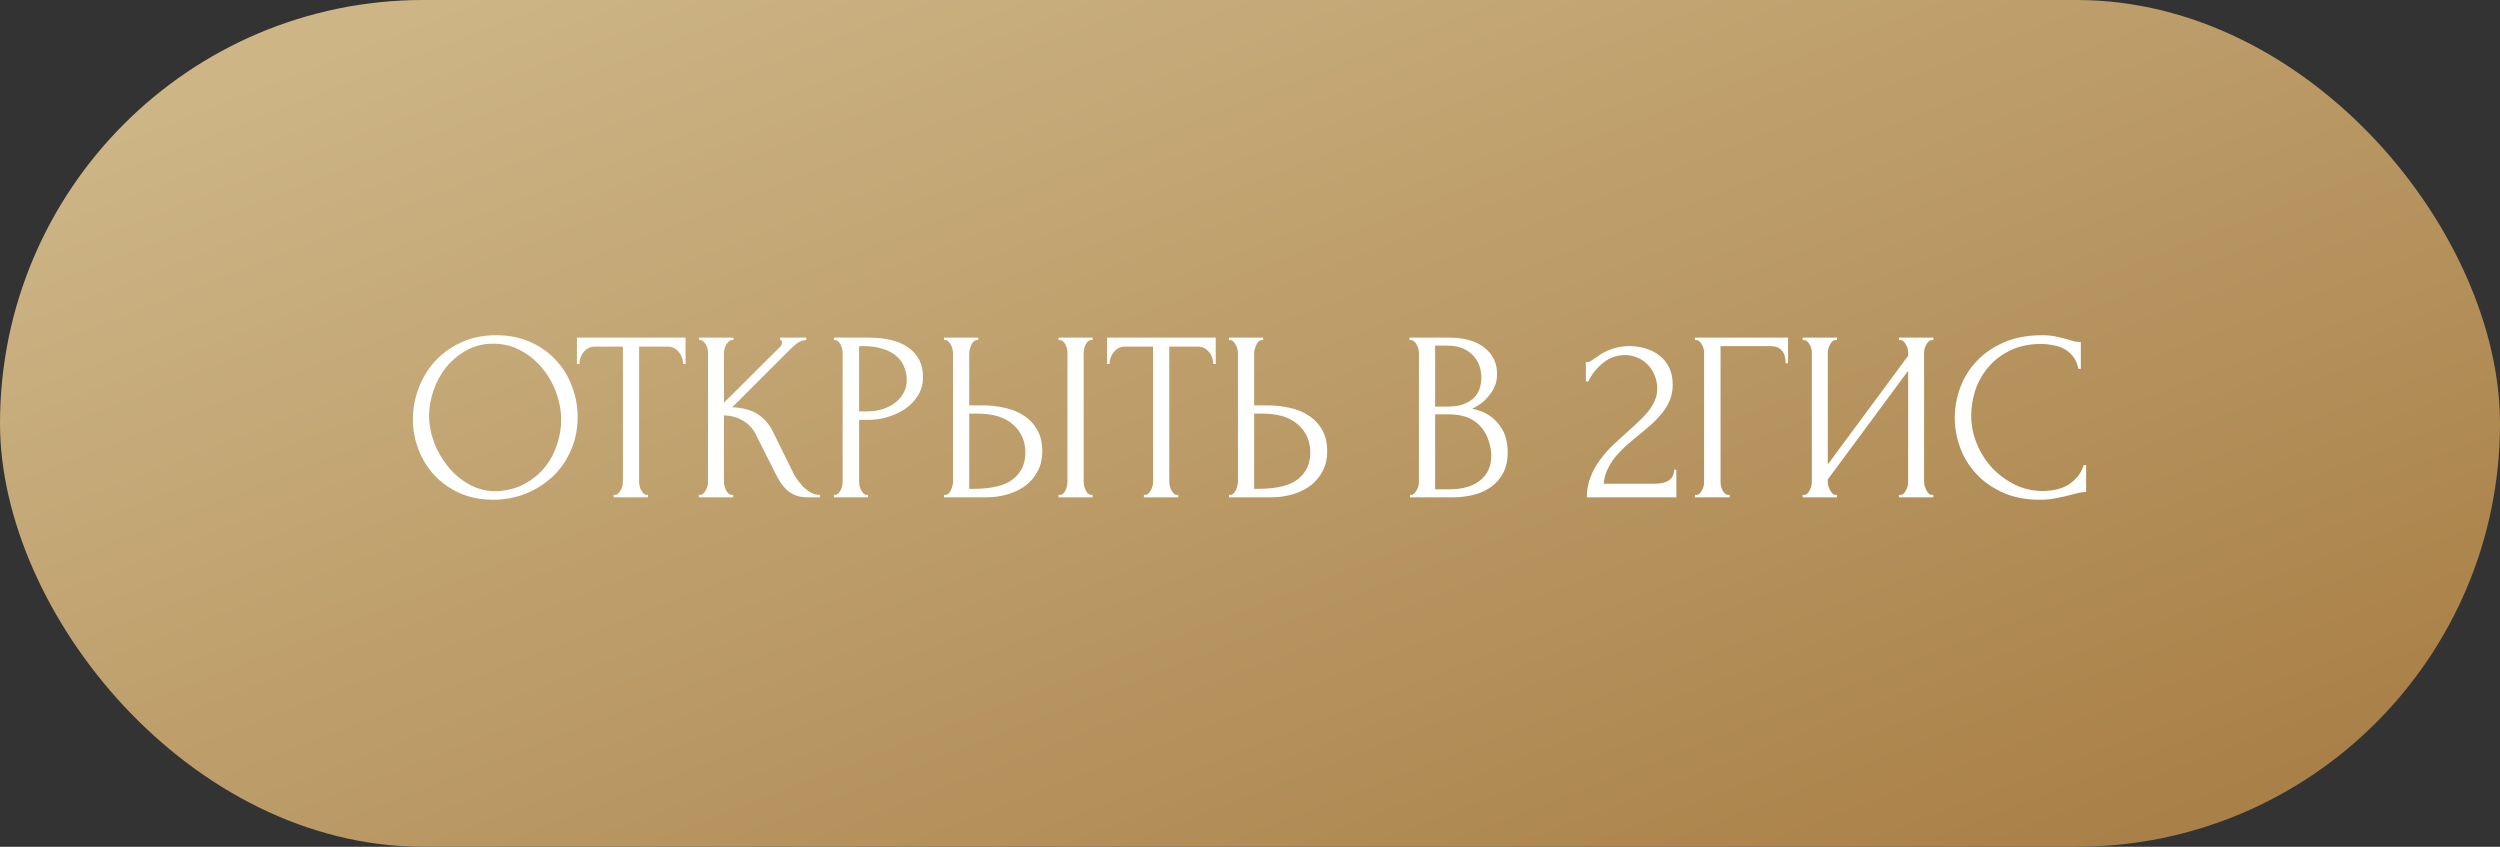
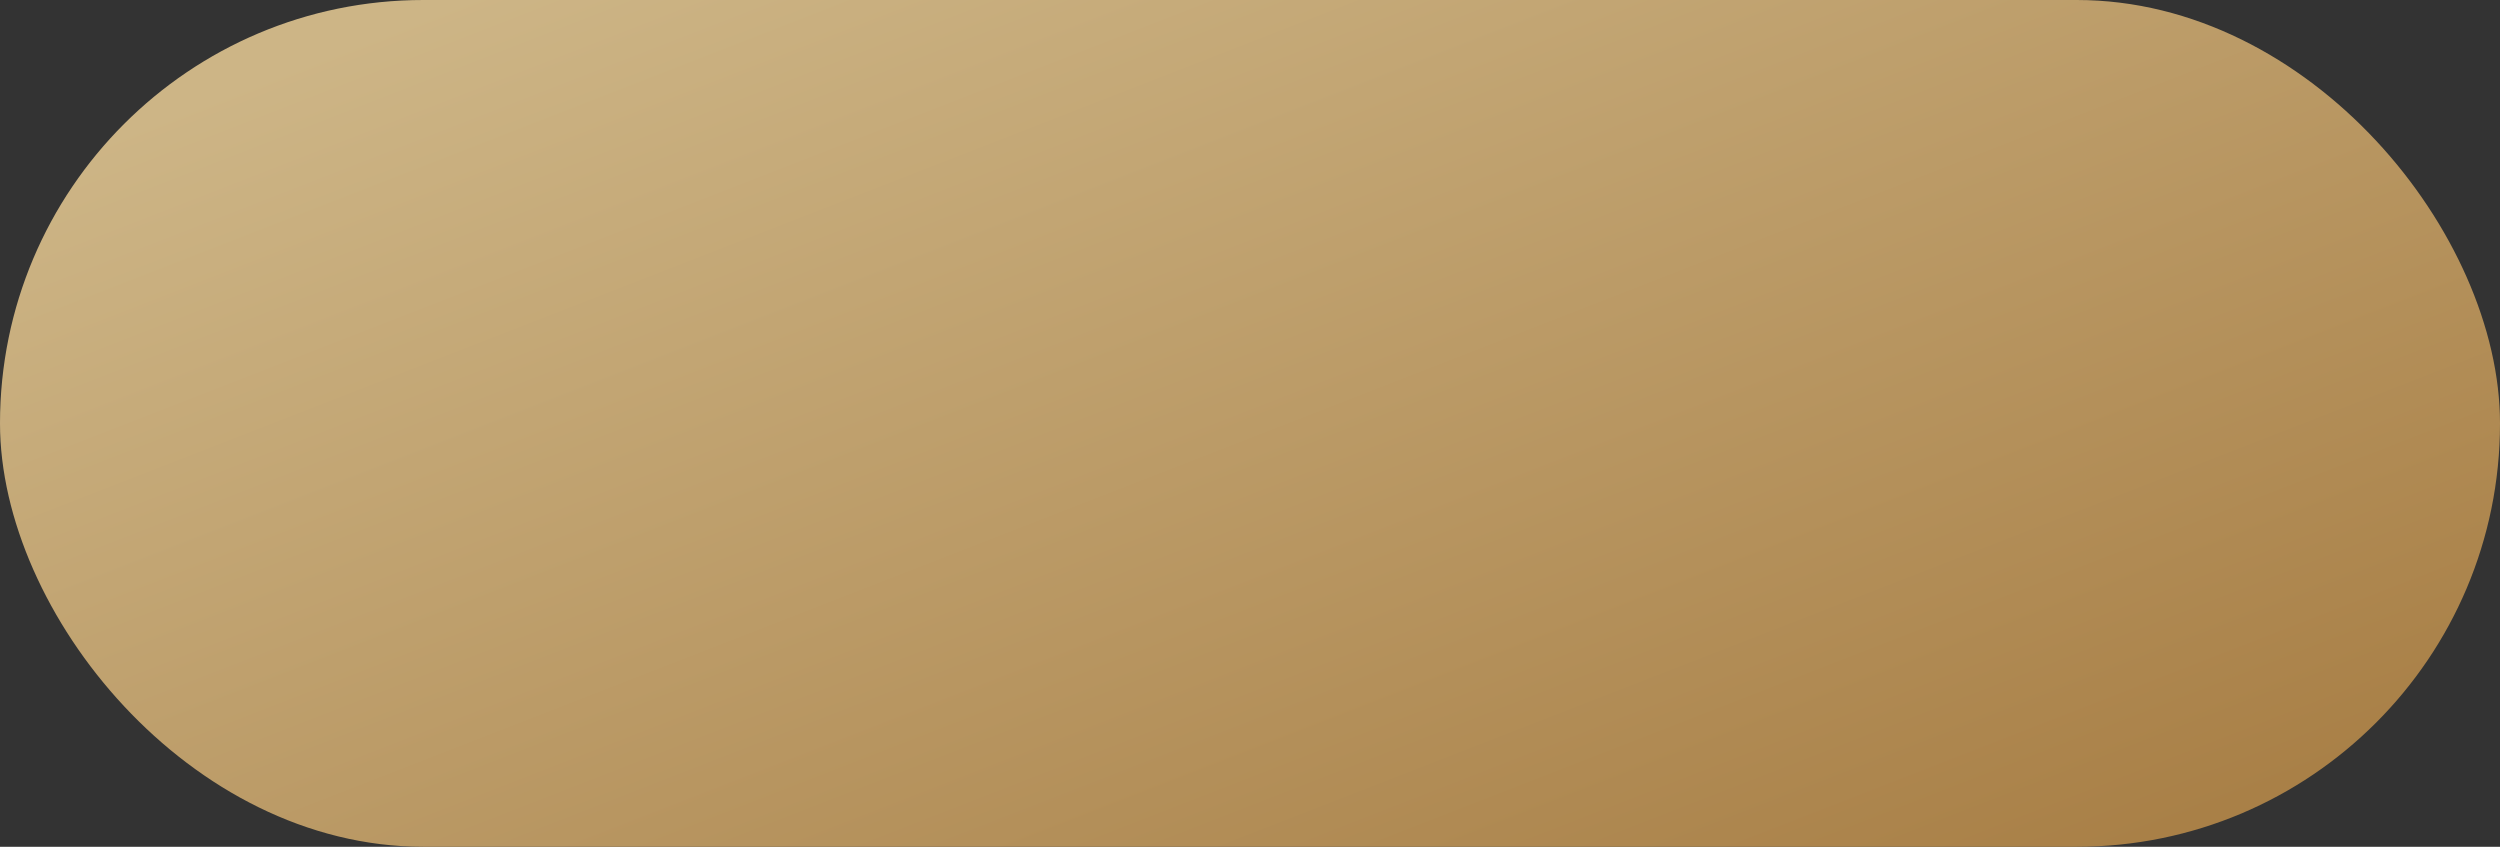
<svg xmlns="http://www.w3.org/2000/svg" width="186" height="63" viewBox="0 0 186 63" fill="none">
  <rect x="0" y="0" width="186" height="63" fill="#333333" stroke="none" />
  <rect width="186" height="63" rx="31.5" fill="url(#paint0_linear_16048_15203)" />
-   <path d="M36.929 24.94C37.865 24.94 38.705 25.108 39.449 25.444C40.193 25.768 40.823 26.212 41.339 26.776C41.867 27.328 42.269 27.976 42.545 28.72C42.833 29.452 42.977 30.22 42.977 31.024C42.977 31.924 42.809 32.752 42.473 33.508C42.149 34.264 41.699 34.912 41.123 35.452C40.547 35.992 39.875 36.418 39.107 36.73C38.351 37.03 37.541 37.18 36.677 37.18C35.753 37.18 34.919 37.012 34.175 36.676C33.443 36.34 32.819 35.896 32.303 35.344C31.799 34.792 31.409 34.156 31.133 33.436C30.857 32.716 30.719 31.966 30.719 31.186C30.719 30.418 30.857 29.662 31.133 28.918C31.409 28.162 31.811 27.49 32.339 26.902C32.879 26.314 33.533 25.84 34.301 25.48C35.069 25.12 35.945 24.94 36.929 24.94ZM36.911 36.55C37.715 36.514 38.417 36.334 39.017 36.01C39.629 35.674 40.139 35.254 40.547 34.75C40.955 34.234 41.255 33.67 41.447 33.058C41.651 32.446 41.753 31.84 41.753 31.24C41.753 30.58 41.633 29.914 41.393 29.242C41.153 28.57 40.811 27.964 40.367 27.424C39.923 26.872 39.389 26.428 38.765 26.092C38.153 25.744 37.463 25.57 36.695 25.57C35.951 25.57 35.285 25.738 34.697 26.074C34.109 26.398 33.605 26.818 33.185 27.334C32.777 27.85 32.465 28.426 32.249 29.062C32.033 29.698 31.925 30.322 31.925 30.934C31.925 31.594 32.051 32.26 32.303 32.932C32.555 33.592 32.903 34.192 33.347 34.732C33.791 35.272 34.313 35.71 34.913 36.046C35.525 36.382 36.191 36.55 36.911 36.55ZM48.126 36.82H48.216V37H45.66V36.82H45.75C45.846 36.82 45.93 36.784 46.002 36.712C46.074 36.64 46.134 36.556 46.182 36.46C46.242 36.364 46.284 36.262 46.308 36.154C46.332 36.034 46.344 35.926 46.344 35.83V25.786H44.256C44.064 25.786 43.896 25.828 43.752 25.912C43.608 25.996 43.488 26.104 43.392 26.236C43.296 26.356 43.224 26.494 43.176 26.65C43.128 26.794 43.104 26.938 43.104 27.082H42.924V25.12H51.006V27.082H50.826C50.826 26.938 50.802 26.794 50.754 26.65C50.706 26.494 50.634 26.356 50.538 26.236C50.442 26.104 50.322 25.996 50.178 25.912C50.034 25.828 49.866 25.786 49.674 25.786H47.55V35.83C47.55 35.926 47.562 36.034 47.586 36.154C47.61 36.262 47.646 36.364 47.694 36.46C47.754 36.556 47.814 36.64 47.874 36.712C47.946 36.784 48.03 36.82 48.126 36.82ZM51.992 36.82H52.082C52.178 36.82 52.262 36.784 52.334 36.712C52.406 36.64 52.466 36.556 52.514 36.46C52.574 36.364 52.616 36.262 52.64 36.154C52.664 36.034 52.676 35.926 52.676 35.83V26.236C52.676 26.152 52.664 26.056 52.64 25.948C52.616 25.84 52.574 25.738 52.514 25.642C52.466 25.546 52.406 25.468 52.334 25.408C52.262 25.336 52.184 25.3 52.1 25.3H52.01V25.12H54.566V25.3H54.476C54.38 25.3 54.296 25.336 54.224 25.408C54.152 25.468 54.086 25.546 54.026 25.642C53.978 25.738 53.936 25.84 53.9 25.948C53.876 26.056 53.864 26.152 53.864 26.236V29.962L58.04 25.804C58.136 25.708 58.184 25.594 58.184 25.462C58.184 25.354 58.136 25.3 58.04 25.3V25.12H59.984V25.3C59.744 25.312 59.528 25.384 59.336 25.516C59.156 25.648 58.958 25.822 58.742 26.038L54.476 30.304C55.256 30.328 55.886 30.496 56.366 30.808C56.846 31.12 57.224 31.552 57.5 32.104L58.922 34.984C59.006 35.164 59.114 35.362 59.246 35.578C59.39 35.782 59.546 35.98 59.714 36.172C59.894 36.352 60.092 36.508 60.308 36.64C60.524 36.76 60.752 36.82 60.992 36.82V37H60.092C59.744 37 59.444 36.952 59.192 36.856C58.94 36.748 58.718 36.61 58.526 36.442C58.346 36.262 58.184 36.064 58.04 35.848C57.908 35.632 57.788 35.416 57.68 35.2L56.222 32.302C55.994 31.858 55.676 31.522 55.268 31.294C54.872 31.054 54.404 30.922 53.864 30.898V35.83C53.864 35.926 53.876 36.028 53.9 36.136C53.924 36.244 53.96 36.352 54.008 36.46C54.056 36.556 54.116 36.64 54.188 36.712C54.26 36.772 54.338 36.808 54.422 36.82H54.548V37H51.992V36.82ZM62.046 25.12H64.602C65.934 25.12 66.942 25.378 67.626 25.894C68.322 26.398 68.67 27.118 68.67 28.054C68.67 28.558 68.55 29.008 68.31 29.404C68.07 29.8 67.752 30.136 67.356 30.412C66.972 30.676 66.534 30.88 66.042 31.024C65.562 31.168 65.082 31.24 64.602 31.24H63.918V35.83C63.918 35.926 63.93 36.034 63.954 36.154C63.978 36.262 64.014 36.364 64.062 36.46C64.122 36.556 64.182 36.64 64.242 36.712C64.314 36.784 64.398 36.82 64.494 36.82H64.584V37H62.046V36.82H62.136C62.22 36.82 62.298 36.784 62.37 36.712C62.442 36.64 62.502 36.556 62.55 36.46C62.598 36.364 62.634 36.262 62.658 36.154C62.682 36.034 62.694 35.926 62.694 35.83V26.236C62.694 26.068 62.646 25.876 62.55 25.66C62.454 25.444 62.316 25.324 62.136 25.3H62.046V25.12ZM63.918 25.75V30.61H64.458C64.938 30.61 65.364 30.544 65.736 30.412C66.12 30.28 66.438 30.106 66.69 29.89C66.942 29.674 67.134 29.428 67.266 29.152C67.398 28.876 67.464 28.594 67.464 28.306C67.464 27.958 67.404 27.634 67.284 27.334C67.176 27.022 66.99 26.752 66.726 26.524C66.474 26.284 66.138 26.098 65.718 25.966C65.298 25.822 64.782 25.75 64.17 25.75H63.918ZM70.239 36.82H70.329C70.413 36.82 70.491 36.79 70.563 36.73C70.635 36.658 70.695 36.574 70.743 36.478C70.791 36.382 70.827 36.28 70.851 36.172C70.887 36.064 70.905 35.968 70.905 35.884V26.29C70.905 26.206 70.893 26.104 70.869 25.984C70.845 25.864 70.803 25.756 70.743 25.66C70.695 25.564 70.635 25.48 70.563 25.408C70.491 25.336 70.413 25.3 70.329 25.3H70.239V25.12H72.777V25.3H72.651C72.483 25.324 72.351 25.456 72.255 25.696C72.159 25.924 72.111 26.122 72.111 26.29V30.16H73.119C73.671 30.16 74.211 30.22 74.739 30.34C75.279 30.448 75.753 30.64 76.161 30.916C76.581 31.18 76.917 31.534 77.169 31.978C77.421 32.41 77.547 32.95 77.547 33.598C77.547 34.126 77.439 34.6 77.223 35.02C77.007 35.44 76.713 35.8 76.341 36.1C75.969 36.388 75.525 36.61 75.009 36.766C74.505 36.922 73.959 37 73.371 37H70.239V36.82ZM72.381 36.37C73.773 36.37 74.769 36.13 75.369 35.65C75.981 35.17 76.287 34.51 76.287 33.67C76.287 32.818 75.981 32.122 75.369 31.582C74.769 31.042 73.881 30.772 72.705 30.772H72.111V36.37H72.381ZM78.753 25.12H81.291V25.3H81.147C81.063 25.312 80.985 25.354 80.913 25.426C80.853 25.498 80.799 25.582 80.751 25.678C80.715 25.762 80.685 25.858 80.661 25.966C80.637 26.062 80.625 26.152 80.625 26.236V35.83C80.625 35.926 80.637 36.028 80.661 36.136C80.685 36.244 80.721 36.352 80.769 36.46C80.817 36.556 80.871 36.64 80.931 36.712C81.003 36.772 81.081 36.808 81.165 36.82H81.291V37H78.753V36.82H78.843C78.939 36.82 79.023 36.79 79.095 36.73C79.167 36.658 79.227 36.574 79.275 36.478C79.323 36.37 79.359 36.262 79.383 36.154C79.407 36.034 79.419 35.926 79.419 35.83V26.236C79.419 26.152 79.407 26.056 79.383 25.948C79.359 25.84 79.323 25.738 79.275 25.642C79.227 25.546 79.167 25.468 79.095 25.408C79.023 25.336 78.939 25.3 78.843 25.3H78.753V25.12ZM87.571 36.82H87.661V37H85.105V36.82H85.195C85.291 36.82 85.375 36.784 85.447 36.712C85.519 36.64 85.579 36.556 85.627 36.46C85.687 36.364 85.729 36.262 85.753 36.154C85.777 36.034 85.789 35.926 85.789 35.83V25.786H83.701C83.509 25.786 83.341 25.828 83.197 25.912C83.053 25.996 82.933 26.104 82.837 26.236C82.741 26.356 82.669 26.494 82.621 26.65C82.573 26.794 82.549 26.938 82.549 27.082H82.369V25.12H90.451V27.082H90.271C90.271 26.938 90.247 26.794 90.199 26.65C90.151 26.494 90.079 26.356 89.983 26.236C89.887 26.104 89.767 25.996 89.623 25.912C89.479 25.828 89.311 25.786 89.119 25.786H86.995V35.83C86.995 35.926 87.007 36.034 87.031 36.154C87.055 36.262 87.091 36.364 87.139 36.46C87.199 36.556 87.259 36.64 87.319 36.712C87.391 36.784 87.475 36.82 87.571 36.82ZM91.437 36.82H91.527C91.611 36.82 91.689 36.79 91.761 36.73C91.833 36.658 91.893 36.574 91.941 36.478C91.989 36.382 92.025 36.28 92.049 36.172C92.085 36.064 92.103 35.968 92.103 35.884V26.29C92.103 26.206 92.091 26.104 92.067 25.984C92.043 25.864 92.001 25.756 91.941 25.66C91.893 25.564 91.833 25.48 91.761 25.408C91.689 25.336 91.611 25.3 91.527 25.3H91.437V25.12H93.975V25.3H93.849C93.681 25.324 93.549 25.456 93.453 25.696C93.357 25.924 93.309 26.122 93.309 26.29V30.16H94.317C94.869 30.16 95.409 30.22 95.937 30.34C96.477 30.448 96.951 30.64 97.359 30.916C97.779 31.18 98.115 31.534 98.367 31.978C98.619 32.41 98.745 32.95 98.745 33.598C98.745 34.126 98.637 34.6 98.421 35.02C98.205 35.44 97.911 35.8 97.539 36.1C97.167 36.388 96.723 36.61 96.207 36.766C95.703 36.922 95.157 37 94.569 37H91.437V36.82ZM93.579 36.37C94.971 36.37 95.967 36.13 96.567 35.65C97.179 35.17 97.485 34.51 97.485 33.67C97.485 32.818 97.179 32.122 96.567 31.582C95.967 31.042 95.079 30.772 93.903 30.772H93.309V36.37H93.579ZM104.902 36.82H104.992C105.076 36.82 105.154 36.784 105.226 36.712C105.298 36.64 105.358 36.556 105.406 36.46C105.466 36.364 105.508 36.262 105.532 36.154C105.556 36.034 105.568 35.926 105.568 35.83V26.254C105.568 26.17 105.556 26.074 105.532 25.966C105.508 25.858 105.466 25.756 105.406 25.66C105.358 25.552 105.292 25.468 105.208 25.408C105.136 25.336 105.052 25.3 104.956 25.3H104.866V25.12H107.818C108.934 25.12 109.804 25.366 110.428 25.858C111.064 26.35 111.382 27.004 111.382 27.82C111.382 28.168 111.322 28.48 111.202 28.756C111.082 29.032 110.926 29.278 110.734 29.494C110.554 29.71 110.356 29.896 110.14 30.052C109.924 30.196 109.72 30.316 109.528 30.412C110.032 30.508 110.452 30.67 110.788 30.898C111.124 31.126 111.394 31.39 111.598 31.69C111.814 31.978 111.964 32.29 112.048 32.626C112.132 32.962 112.174 33.292 112.174 33.616C112.174 34.24 112.06 34.768 111.832 35.2C111.604 35.62 111.298 35.968 110.914 36.244C110.542 36.508 110.11 36.7 109.618 36.82C109.138 36.94 108.64 37 108.124 37H104.902V36.82ZM110.95 33.724C110.854 32.8 110.542 32.086 110.014 31.582C109.486 31.078 108.742 30.826 107.782 30.826H106.774V36.406H107.818C108.79 36.406 109.552 36.19 110.104 35.758C110.668 35.314 110.95 34.702 110.95 33.922V33.724ZM110.212 27.982C110.176 27.286 109.93 26.734 109.474 26.326C109.03 25.918 108.43 25.714 107.674 25.714H106.774V30.25H107.71C108.214 30.25 108.622 30.184 108.934 30.052C109.258 29.92 109.516 29.752 109.708 29.548C109.9 29.332 110.032 29.098 110.104 28.846C110.176 28.594 110.212 28.348 110.212 28.108V27.982ZM117.988 26.938H118.15C118.21 26.938 118.282 26.908 118.366 26.848C118.462 26.788 118.564 26.722 118.672 26.65C118.792 26.566 118.93 26.47 119.086 26.362C119.254 26.254 119.44 26.158 119.644 26.074C119.86 25.978 120.1 25.9 120.364 25.84C120.628 25.78 120.922 25.75 121.246 25.75C121.654 25.75 122.05 25.81 122.434 25.93C122.818 26.038 123.16 26.212 123.46 26.452C123.76 26.68 124 26.974 124.18 27.334C124.36 27.694 124.45 28.126 124.45 28.63C124.45 29.05 124.378 29.434 124.234 29.782C124.09 30.13 123.892 30.454 123.64 30.754C123.4 31.054 123.124 31.342 122.812 31.618C122.512 31.882 122.2 32.146 121.876 32.41C121.564 32.662 121.258 32.92 120.958 33.184C120.67 33.448 120.406 33.724 120.166 34.012C119.938 34.3 119.746 34.612 119.59 34.948C119.434 35.272 119.344 35.62 119.32 35.992H123.064C123.52 35.992 123.88 35.914 124.144 35.758C124.408 35.59 124.546 35.32 124.558 34.948H124.72V37H118.06C118.06 36.46 118.15 35.962 118.33 35.506C118.51 35.038 118.744 34.612 119.032 34.228C119.32 33.832 119.638 33.466 119.986 33.13C120.346 32.794 120.7 32.47 121.048 32.158C121.336 31.906 121.612 31.654 121.876 31.402C122.152 31.15 122.392 30.898 122.596 30.646C122.812 30.382 122.98 30.112 123.1 29.836C123.232 29.548 123.298 29.248 123.298 28.936C123.298 28.54 123.226 28.186 123.082 27.874C122.95 27.562 122.77 27.298 122.542 27.082C122.326 26.866 122.074 26.704 121.786 26.596C121.498 26.476 121.21 26.416 120.922 26.416C120.31 26.416 119.77 26.602 119.302 26.974C118.834 27.334 118.456 27.802 118.168 28.378H117.988V26.938ZM128.603 36.82H128.693V37H126.101V36.82H126.191C126.287 36.82 126.371 36.79 126.443 36.73C126.515 36.658 126.575 36.574 126.623 36.478C126.683 36.382 126.725 36.28 126.749 36.172C126.773 36.064 126.785 35.962 126.785 35.866V26.236C126.785 26.152 126.773 26.056 126.749 25.948C126.725 25.84 126.683 25.738 126.623 25.642C126.575 25.546 126.515 25.468 126.443 25.408C126.371 25.336 126.287 25.3 126.191 25.3H126.101V25.12H133.031V27.028H132.851C132.851 26.596 132.755 26.278 132.563 26.074C132.383 25.858 132.095 25.75 131.699 25.75H128.009V35.866C128.009 35.962 128.021 36.064 128.045 36.172C128.069 36.28 128.105 36.382 128.153 36.478C128.213 36.574 128.279 36.658 128.351 36.73C128.423 36.79 128.507 36.82 128.603 36.82ZM141.281 36.82H141.371C141.467 36.82 141.551 36.79 141.623 36.73C141.695 36.658 141.755 36.574 141.803 36.478C141.863 36.37 141.905 36.262 141.929 36.154C141.953 36.034 141.965 35.926 141.965 35.83V27.586L135.989 35.668V35.83C135.989 35.926 136.001 36.034 136.025 36.154C136.061 36.262 136.103 36.364 136.151 36.46C136.199 36.556 136.259 36.64 136.331 36.712C136.403 36.784 136.487 36.82 136.583 36.82H136.673V37H134.117V36.82H134.207C134.303 36.82 134.387 36.79 134.459 36.73C134.531 36.658 134.591 36.574 134.639 36.478C134.699 36.37 134.741 36.262 134.765 36.154C134.789 36.034 134.801 35.926 134.801 35.83V26.236C134.801 26.152 134.789 26.056 134.765 25.948C134.741 25.84 134.699 25.738 134.639 25.642C134.591 25.546 134.531 25.468 134.459 25.408C134.387 25.336 134.303 25.3 134.207 25.3H134.117V25.12H136.673V25.3H136.529C136.445 25.312 136.367 25.354 136.295 25.426C136.235 25.498 136.181 25.582 136.133 25.678C136.085 25.762 136.049 25.858 136.025 25.966C136.001 26.062 135.989 26.152 135.989 26.236V34.552L141.965 26.47V26.236C141.965 26.152 141.953 26.056 141.929 25.948C141.905 25.84 141.863 25.738 141.803 25.642C141.755 25.546 141.695 25.468 141.623 25.408C141.551 25.336 141.467 25.3 141.371 25.3H141.281V25.12H143.837V25.3H143.747C143.651 25.3 143.567 25.336 143.495 25.408C143.423 25.468 143.363 25.546 143.315 25.642C143.267 25.738 143.225 25.84 143.189 25.948C143.165 26.056 143.153 26.152 143.153 26.236V35.83C143.153 35.926 143.165 36.028 143.189 36.136C143.225 36.244 143.267 36.352 143.315 36.46C143.363 36.556 143.423 36.64 143.495 36.712C143.567 36.784 143.651 36.82 143.747 36.82H143.837V37H141.281V36.82ZM151.878 25.588C150.99 25.588 150.216 25.75 149.556 26.074C148.908 26.386 148.368 26.8 147.936 27.316C147.504 27.82 147.18 28.39 146.964 29.026C146.76 29.662 146.658 30.292 146.658 30.916C146.658 31.624 146.796 32.32 147.072 33.004C147.348 33.676 147.726 34.276 148.206 34.804C148.698 35.32 149.268 35.74 149.916 36.064C150.564 36.376 151.266 36.532 152.022 36.532C152.238 36.532 152.49 36.508 152.778 36.46C153.078 36.412 153.372 36.322 153.66 36.19C153.948 36.046 154.212 35.848 154.452 35.596C154.704 35.344 154.896 35.014 155.028 34.606H155.208V36.604C155.028 36.604 154.836 36.628 154.632 36.676C154.44 36.724 154.224 36.778 153.984 36.838C153.672 36.922 153.324 37 152.94 37.072C152.568 37.144 152.172 37.18 151.752 37.18C150.708 37.18 149.79 37 148.998 36.64C148.206 36.28 147.546 35.812 147.018 35.236C146.49 34.66 146.094 34.012 145.83 33.292C145.566 32.56 145.434 31.822 145.434 31.078C145.434 30.334 145.566 29.596 145.83 28.864C146.094 28.132 146.496 27.478 147.036 26.902C147.576 26.314 148.254 25.84 149.07 25.48C149.886 25.12 150.846 24.94 151.95 24.94C152.346 24.94 152.7 24.976 153.012 25.048C153.336 25.12 153.624 25.192 153.876 25.264C154.056 25.324 154.218 25.372 154.362 25.408C154.518 25.432 154.668 25.444 154.812 25.444V27.442H154.632C154.56 27.07 154.428 26.764 154.236 26.524C154.044 26.272 153.816 26.08 153.552 25.948C153.3 25.816 153.024 25.726 152.724 25.678C152.436 25.618 152.154 25.588 151.878 25.588Z" fill="white" />
  <defs>
    <linearGradient id="paint0_linear_16048_15203" x1="-1.22565e-07" y1="13.085" x2="37.736" y2="109.902" gradientUnits="userSpaceOnUse">
      <stop stop-color="#CDB586" />
      <stop offset="1" stop-color="#A98047" />
    </linearGradient>
  </defs>
</svg>